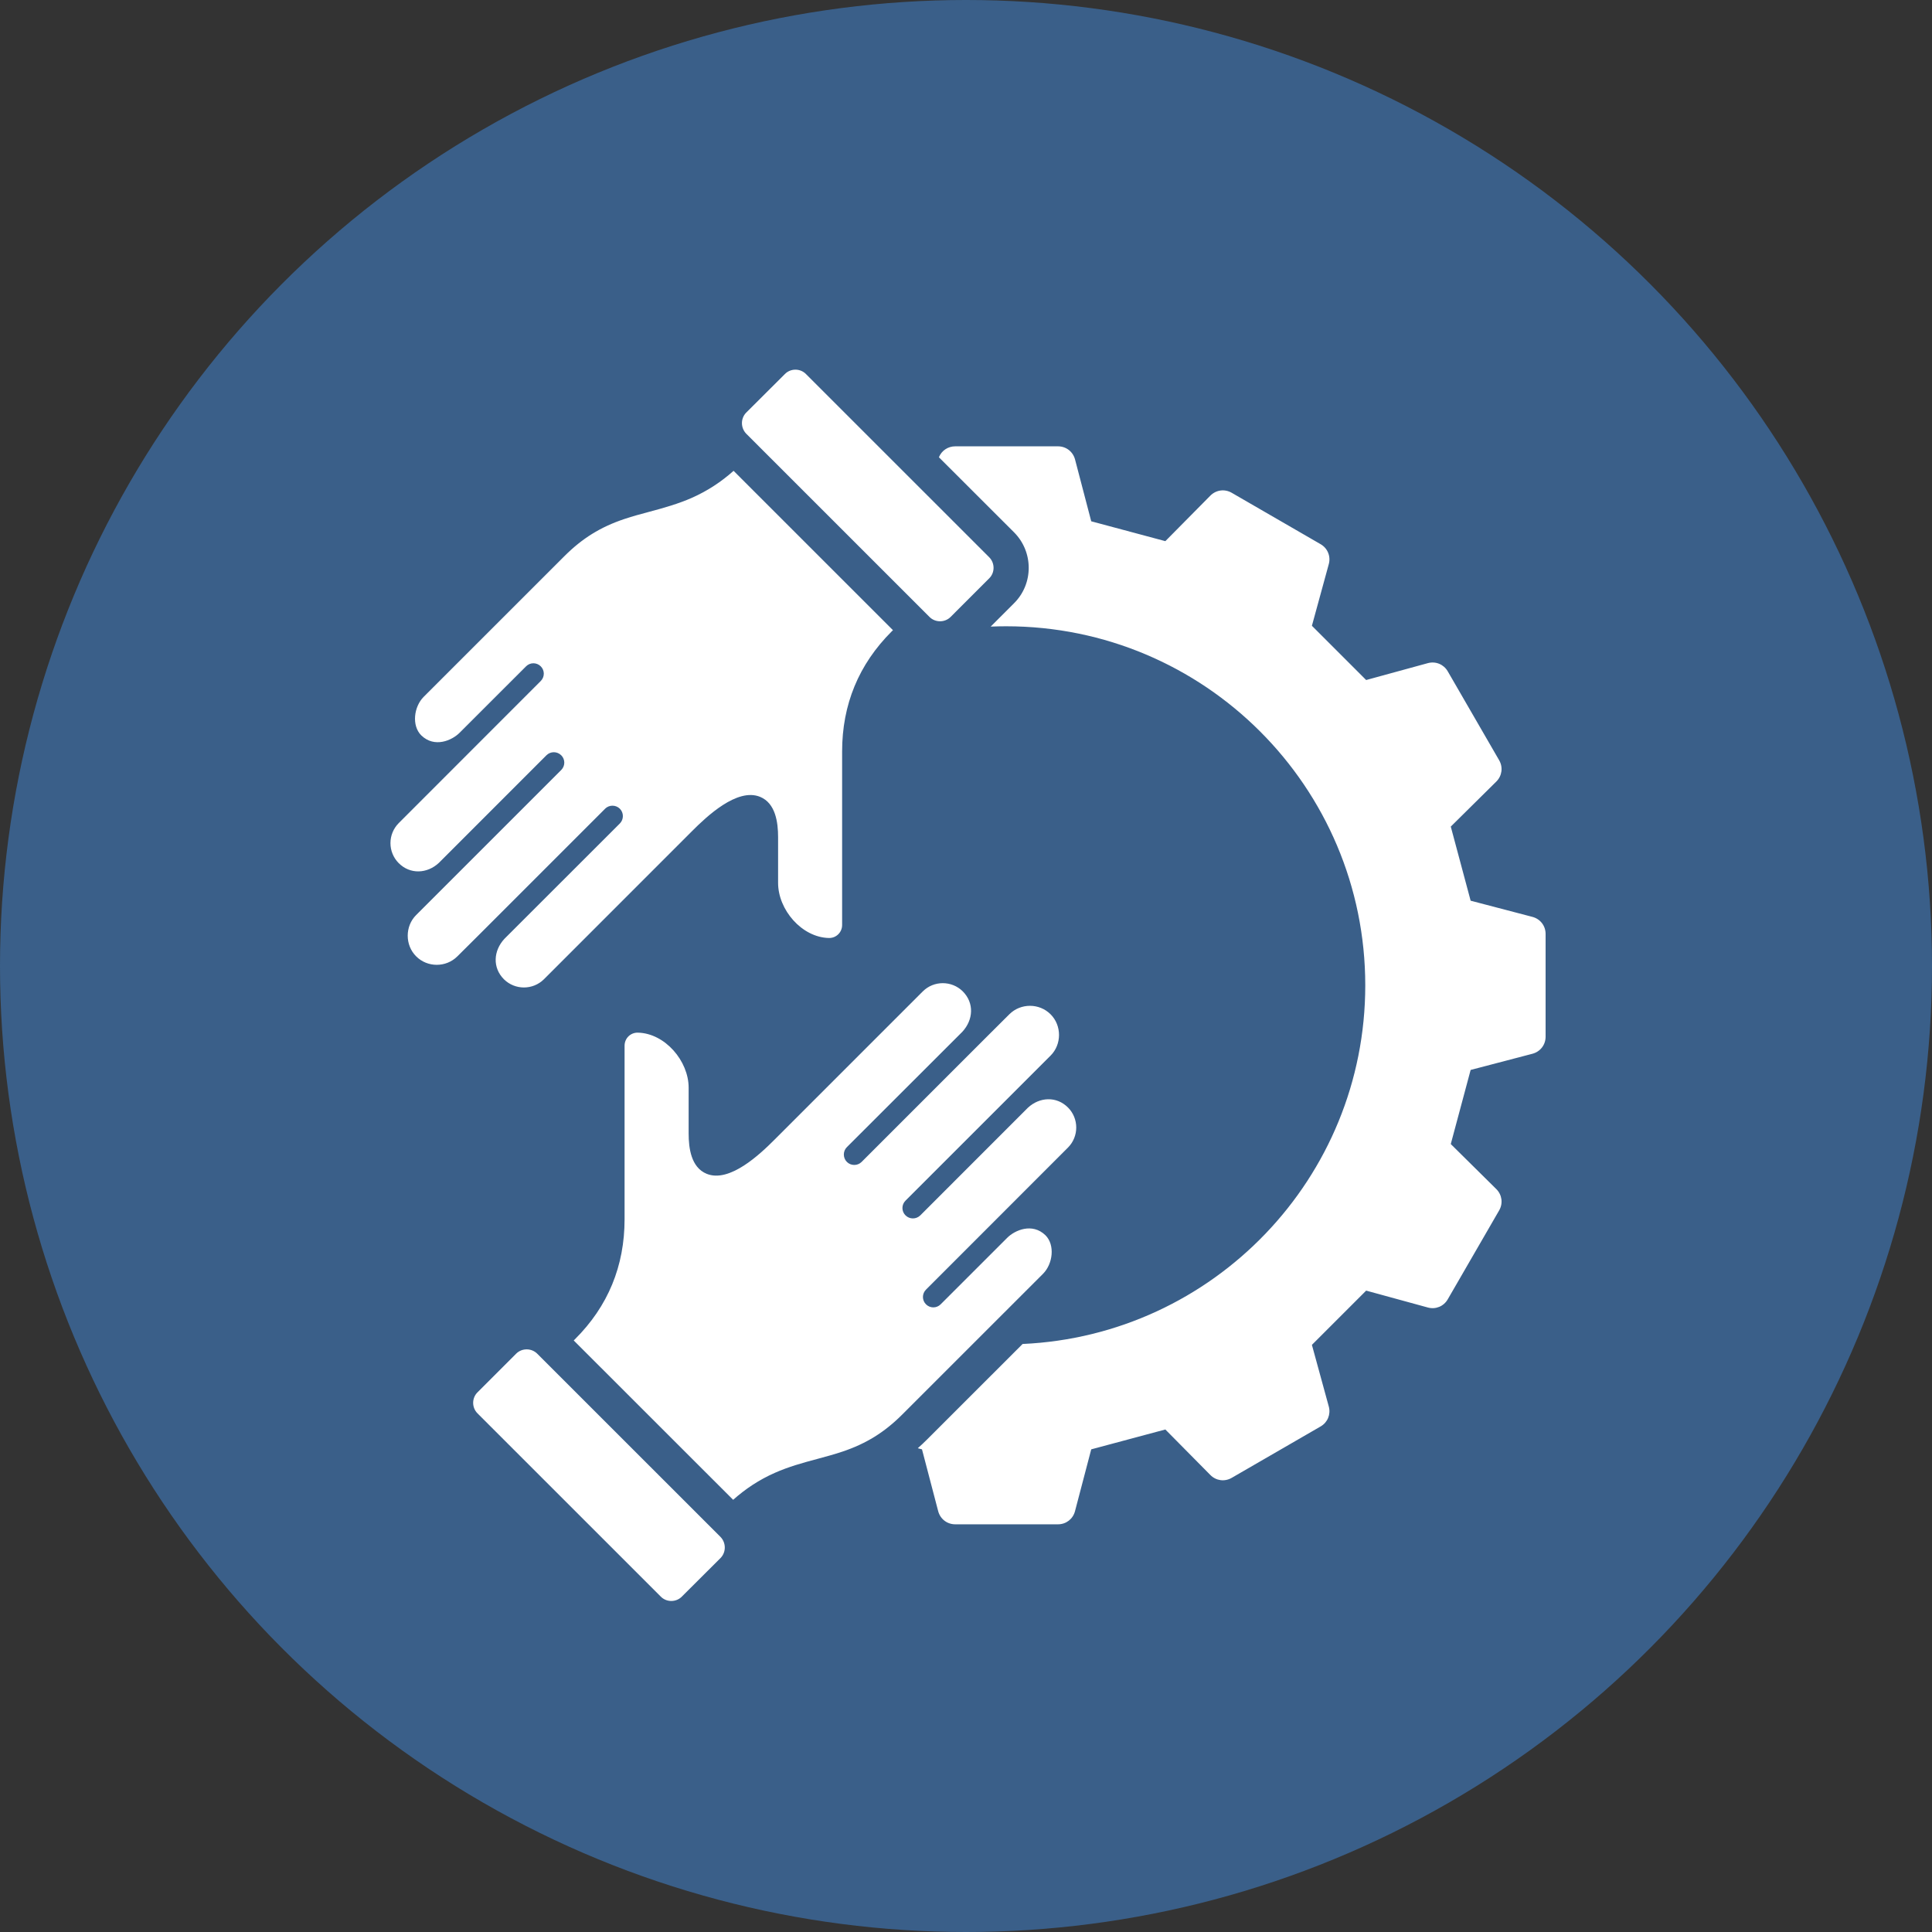
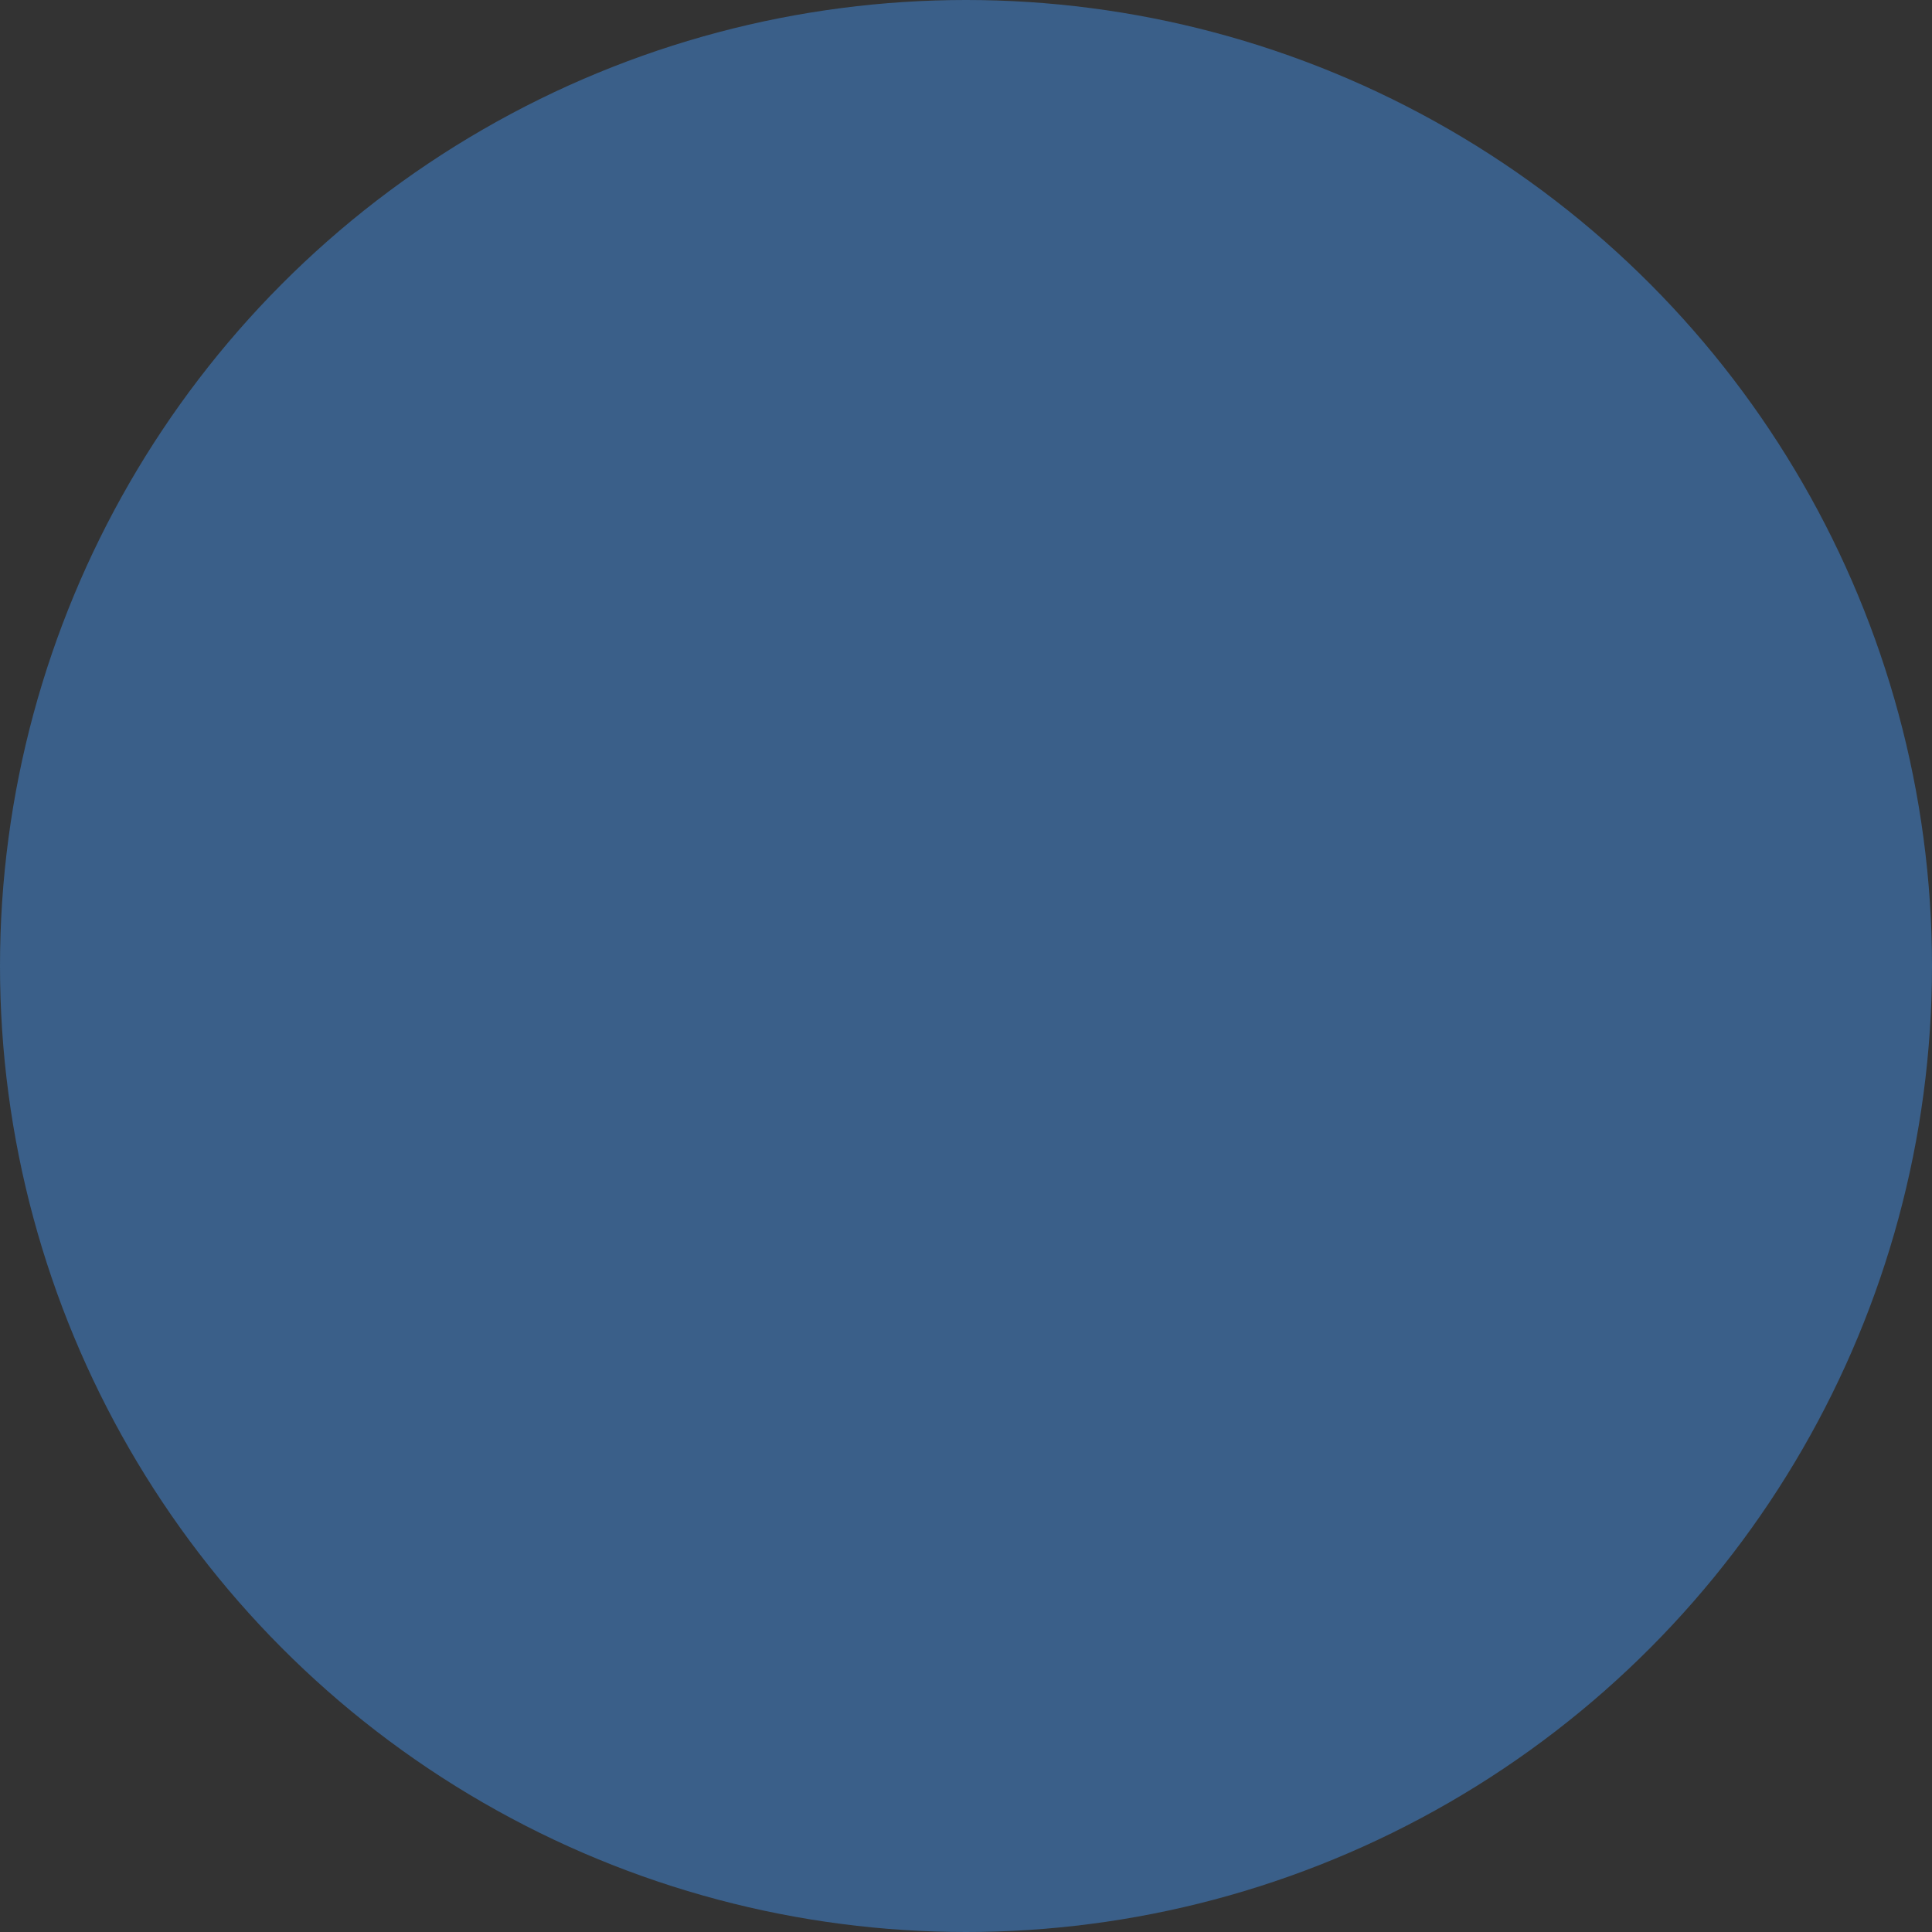
<svg xmlns="http://www.w3.org/2000/svg" width="50" height="50" viewBox="0 0 50 50" fill="none">
  <rect x="0" y="0" width="50" height="50" fill="#333333" stroke="none" />
  <circle cx="25" cy="25" r="25" fill="#3A5F89" />
-   <path fill-rule="evenodd" clip-rule="evenodd" d="M40 24.17V26.83C40 27.04 39.863 27.217 39.66 27.271L38.06 27.69L37.546 29.608L38.724 30.773C38.873 30.921 38.903 31.143 38.798 31.325L37.467 33.627C37.362 33.809 37.154 33.894 36.952 33.838L35.356 33.401L33.952 34.805L34.389 36.401C34.444 36.603 34.359 36.811 34.178 36.916L31.876 38.247C31.694 38.352 31.472 38.323 31.324 38.173L30.159 36.995L28.241 37.509L27.821 39.109C27.768 39.312 27.591 39.449 27.381 39.449H24.721C24.511 39.449 24.334 39.312 24.28 39.109L23.861 37.509L23.752 37.48C23.835 37.407 23.916 37.33 23.997 37.249L26.465 34.782C31.399 34.56 35.333 30.49 35.333 25.5C35.333 20.368 31.172 16.208 26.04 16.208C25.906 16.208 25.772 16.211 25.639 16.216L26.241 15.614C26.75 15.111 26.75 14.284 26.244 13.777L24.299 11.834C24.368 11.662 24.532 11.551 24.721 11.551H27.381C27.591 11.551 27.768 11.688 27.822 11.891L28.241 13.491L30.159 14.005L31.324 12.827C31.472 12.678 31.694 12.648 31.876 12.753L34.178 14.084C34.359 14.189 34.444 14.397 34.389 14.599L33.952 16.195L35.356 17.599L36.952 17.162C37.154 17.107 37.362 17.192 37.467 17.373L38.798 19.675C38.903 19.857 38.873 20.079 38.724 20.227L37.546 21.392L38.06 23.31L39.66 23.729C39.863 23.783 40 23.96 40 24.17L40 24.17ZM27.056 31.968C26.712 31.636 26.261 31.84 26.068 32.033L24.344 33.756C24.239 33.861 24.07 33.861 23.965 33.756C23.859 33.651 23.859 33.481 23.965 33.375C25.19 32.148 26.417 30.922 27.643 29.695C27.778 29.558 27.853 29.373 27.853 29.18C27.853 28.987 27.778 28.802 27.642 28.665C27.345 28.364 26.902 28.388 26.601 28.669L23.817 31.454C23.71 31.559 23.54 31.559 23.434 31.453C23.328 31.348 23.329 31.177 23.435 31.072C24.686 29.821 25.936 28.569 27.189 27.319C27.48 27.029 27.48 26.54 27.189 26.25C26.896 25.957 26.415 25.958 26.122 26.249L25.573 26.796L22.299 30.07C22.194 30.175 22.022 30.175 21.917 30.07C21.813 29.966 21.812 29.793 21.916 29.689L24.905 26.703C25.189 26.396 25.219 25.958 24.915 25.655C24.629 25.374 24.169 25.374 23.884 25.655L20.046 29.493C19.677 29.863 18.88 30.623 18.286 30.377C17.886 30.212 17.822 29.715 17.822 29.335V28.15C17.822 27.457 17.21 26.741 16.509 26.725C16.319 26.72 16.164 26.871 16.164 27.062V31.553C16.164 32.763 15.737 33.807 14.878 34.661L14.848 34.691L18.974 38.815C19.297 38.527 19.649 38.296 20.048 38.119C20.407 37.959 20.774 37.858 21.152 37.757C21.369 37.698 21.587 37.64 21.801 37.568C22.418 37.361 22.891 37.067 23.353 36.605L26.993 32.966C27.247 32.712 27.31 32.221 27.056 31.968L27.056 31.968ZM13.904 35.034C13.754 34.884 13.506 34.884 13.357 35.034L12.359 36.032C12.208 36.18 12.207 36.428 12.359 36.579L17.1 41.319C17.247 41.471 17.499 41.471 17.647 41.319L18.653 40.316C18.795 40.164 18.791 39.928 18.649 39.778L13.904 35.034ZM15.659 20.93C15.764 20.825 15.937 20.825 16.042 20.93C16.146 21.034 16.146 21.207 16.042 21.311L13.054 24.297C12.77 24.604 12.74 25.042 13.043 25.345C13.329 25.626 13.789 25.626 14.075 25.345L17.912 21.507C18.282 21.137 19.078 20.377 19.673 20.623C20.072 20.788 20.137 21.285 20.137 21.665V22.85C20.137 23.543 20.748 24.259 21.45 24.275C21.64 24.28 21.794 24.129 21.794 23.939V19.447C21.794 18.237 22.222 17.193 23.08 16.338L23.11 16.309L18.985 12.185C18.662 12.473 18.309 12.704 17.91 12.882C17.552 13.04 17.184 13.143 16.807 13.244C16.589 13.302 16.372 13.36 16.158 13.432C15.54 13.639 15.067 13.933 14.605 14.395L10.965 18.034C10.711 18.288 10.648 18.779 10.903 19.032C11.247 19.364 11.697 19.16 11.891 18.967L13.615 17.244C13.72 17.139 13.889 17.139 13.994 17.244C14.1 17.349 14.1 17.519 13.994 17.625C12.768 18.852 11.542 20.078 10.316 21.305C10.181 21.442 10.105 21.627 10.105 21.82C10.105 22.013 10.181 22.198 10.316 22.335C10.614 22.636 11.057 22.612 11.358 22.331L14.142 19.546C14.248 19.441 14.418 19.441 14.525 19.547C14.631 19.652 14.63 19.822 14.524 19.928C13.273 21.179 12.022 22.431 10.77 23.681C10.479 23.971 10.479 24.46 10.77 24.75C11.062 25.043 11.544 25.042 11.836 24.751L12.386 24.204L15.66 20.93L15.659 20.93ZM24.055 15.966C24.204 16.116 24.452 16.116 24.602 15.966L25.6 14.968C25.751 14.82 25.751 14.572 25.6 14.421L20.859 9.681C20.711 9.529 20.46 9.529 20.312 9.681L19.306 10.684C19.164 10.836 19.168 11.072 19.31 11.222L24.055 15.966V15.966Z" fill="white" />
</svg>